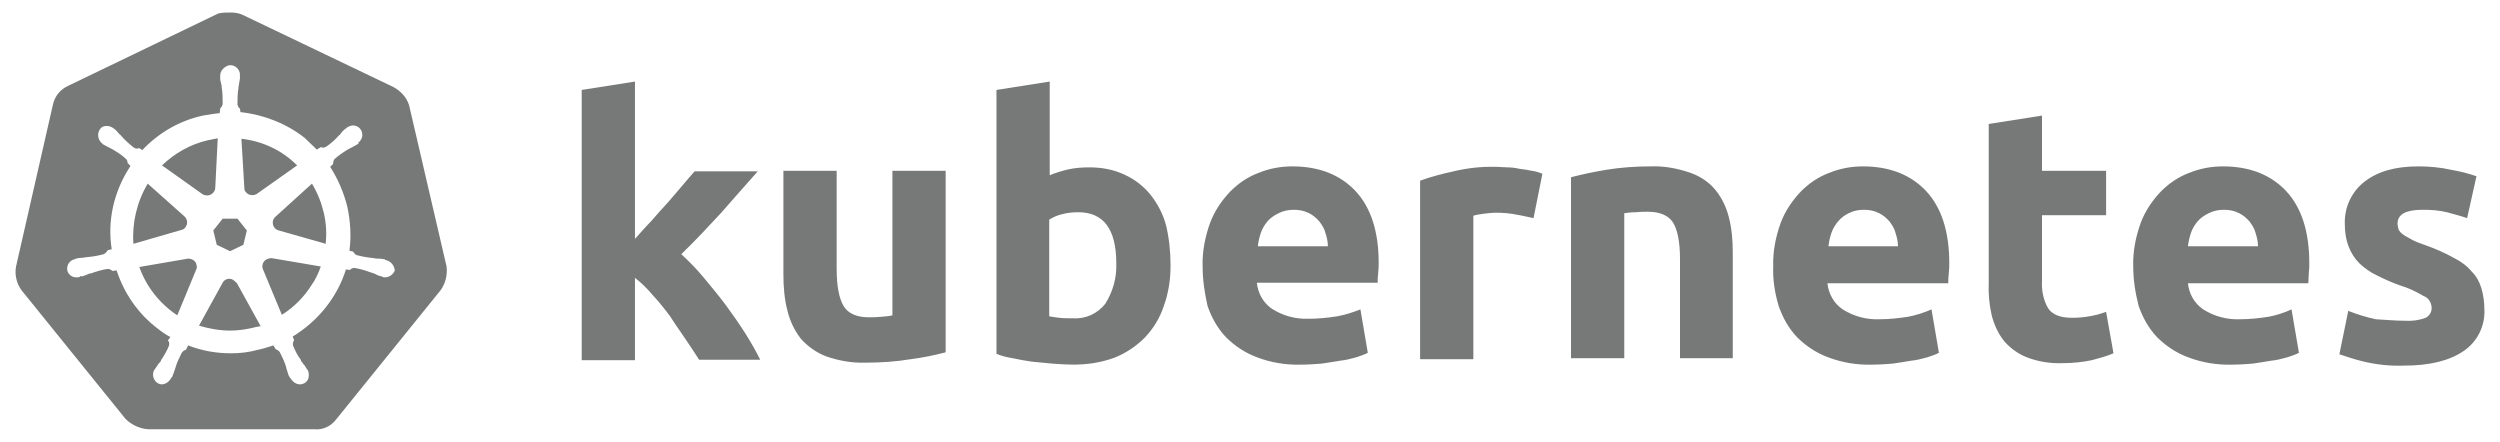
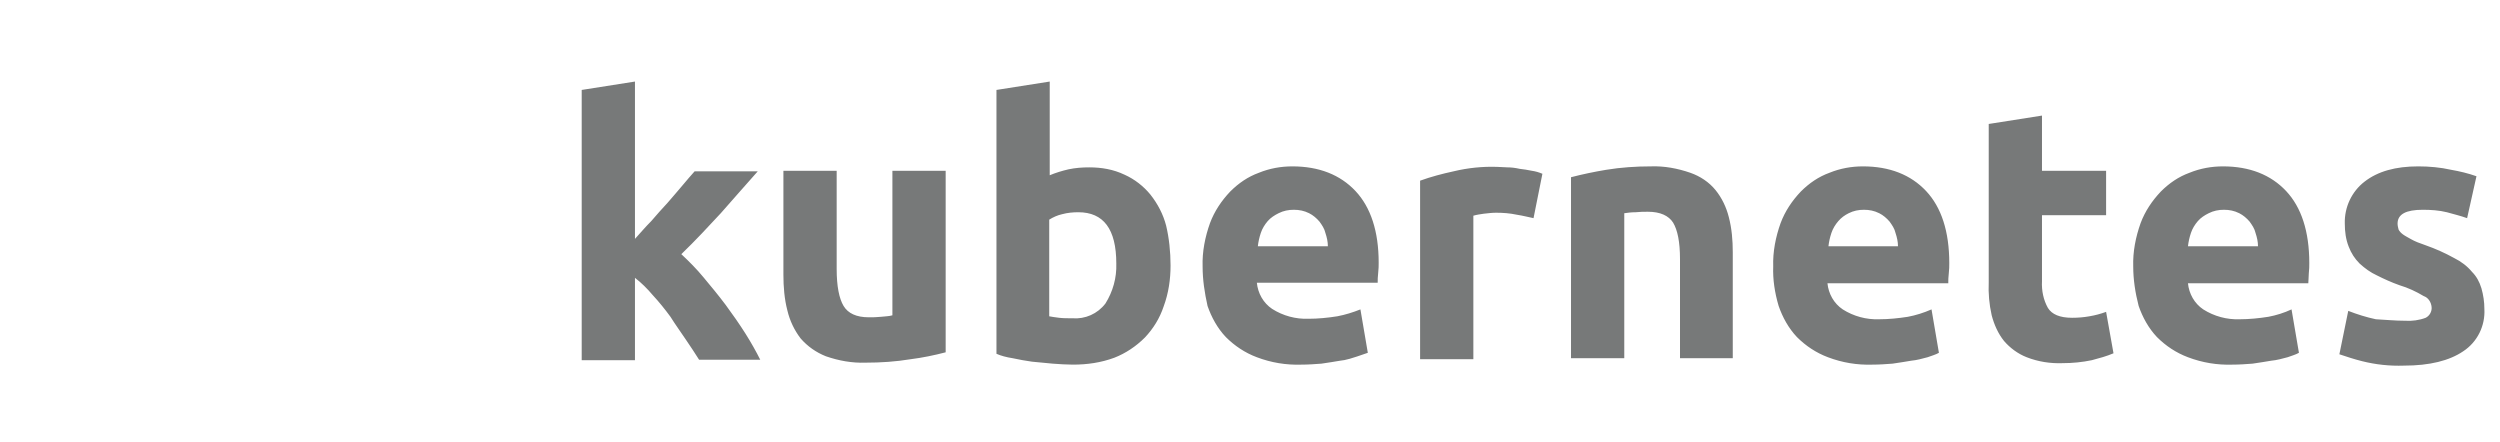
<svg xmlns="http://www.w3.org/2000/svg" width="1024" height="181" viewBox="0 0 1024 181" fill="none">
-   <path fill-rule="evenodd" clip-rule="evenodd" d="M161.099 35.625C164.129 37.241 166.553 39.867 167.564 43.099L182.916 109.155C183.32 112.589 182.512 116.023 180.492 118.851L137.869 171.574C135.647 174.604 132.213 176.22 128.577 175.816H60.703C57.269 175.614 53.835 173.998 51.411 171.574L8.788 118.851C6.768 116.023 5.96 112.589 6.566 109.155L21.716 42.695C22.524 39.261 24.747 36.635 27.777 35.221L89.388 5.527C91.004 5.123 92.822 5.123 94.438 5.123C96.054 5.123 97.872 5.325 99.488 6.133L161.099 35.625ZM157.665 106.327C157.665 106.529 157.867 106.529 158.069 106.529C159.887 106.933 161.503 108.549 161.705 110.771C161.099 112.387 159.483 113.599 157.665 113.599C157.261 113.599 157.059 113.599 156.655 113.397C156.453 113.195 156.453 113.195 156.251 113.195C156.015 113.195 155.847 113.126 155.709 113.068C155.611 113.028 155.527 112.993 155.443 112.993C154.844 112.843 154.356 112.582 153.814 112.292C153.625 112.192 153.43 112.087 153.221 111.983C152.817 111.983 152.413 111.781 152.009 111.579H151.807C149.787 110.771 147.565 110.165 145.343 109.761H145.141C144.535 109.761 143.929 109.963 143.525 110.367C143.525 110.367 143.525 110.569 143.323 110.569L141.707 110.367C138.071 121.881 130.193 131.577 119.891 137.839L120.497 139.455C120.497 139.455 120.295 139.455 120.295 139.657C119.891 140.263 119.891 141.071 120.093 141.677C120.901 143.697 121.911 145.718 123.325 147.536V147.94C123.729 148.344 123.931 148.546 124.133 148.95C124.739 149.556 125.143 150.162 125.547 150.97C125.749 151.172 125.951 151.374 125.951 151.576C125.951 151.576 126.153 151.576 126.153 151.778C126.557 152.788 126.557 153.798 126.355 154.808C126.153 155.818 125.345 156.626 124.537 157.03C124.41 157.072 124.292 157.114 124.18 157.154C123.753 157.307 123.4 157.434 122.921 157.434C121.305 157.434 119.891 156.424 119.083 155.01C118.881 155.01 118.881 154.808 118.881 154.808C118.78 154.707 118.729 154.606 118.679 154.505C118.628 154.404 118.578 154.303 118.477 154.202C118.073 153.596 117.87 152.788 117.668 151.98L117.264 150.768V150.566C116.658 148.344 115.648 146.324 114.638 144.304C114.234 143.697 113.628 143.293 113.022 143.091C113.022 142.889 113.022 142.889 112.82 142.889L112.012 141.475C111.498 141.63 110.971 141.797 110.434 141.967C108.862 142.467 107.205 142.992 105.548 143.293C101.912 144.304 98.276 144.708 94.64 144.708C88.58 144.708 82.722 143.697 77.066 141.475L76.258 143.091C76.258 143.192 76.258 143.243 76.232 143.268C76.207 143.293 76.157 143.293 76.056 143.293C75.45 143.495 74.844 143.899 74.44 144.506L74.439 144.506C73.43 146.526 72.419 148.546 71.814 150.768L71.41 151.98C71.309 152.384 71.157 152.737 71.005 153.091C70.854 153.444 70.703 153.798 70.602 154.202C70.4 154.404 70.198 154.606 70.198 154.808C69.996 154.808 69.996 155.01 69.996 155.01C69.188 156.424 67.773 157.434 66.157 157.434C65.753 157.434 65.147 157.232 64.743 157.03C62.925 156.02 62.117 153.596 63.127 151.576C63.329 151.576 63.329 151.374 63.329 151.374C63.43 151.273 63.481 151.172 63.531 151.071C63.582 150.97 63.632 150.869 63.733 150.768C63.999 150.413 64.226 150.059 64.431 149.739C64.694 149.329 64.921 148.974 65.147 148.748C65.551 148.344 65.753 148.142 65.955 147.738V147.536C67.168 145.718 68.379 143.697 69.188 141.677C69.389 141.071 69.389 140.263 68.986 139.657C68.986 139.657 68.784 139.657 68.784 139.455L69.793 138.041C67.773 137.031 66.157 135.819 64.339 134.405C56.461 128.345 50.805 120.063 47.775 110.771L45.957 110.973C45.957 110.973 45.957 110.771 45.755 110.771C45.351 110.367 44.745 110.165 44.139 110.165H43.937C41.513 110.569 39.493 111.175 37.271 111.983H37.069C36.665 111.983 36.261 112.185 35.857 112.387C35.631 112.462 35.378 112.565 35.106 112.676C34.649 112.862 34.142 113.068 33.635 113.195C33.574 113.195 33.475 113.176 33.368 113.156C33.121 113.11 32.827 113.054 32.827 113.195C32.827 113.397 32.827 113.397 32.625 113.397C32.221 113.599 32.019 113.599 31.615 113.599C29.797 113.801 27.979 112.589 27.575 110.771C27.171 108.549 28.585 106.529 30.807 106.125C31.009 105.923 31.009 105.923 31.211 105.923C31.447 105.923 31.615 105.853 31.753 105.796C31.851 105.755 31.935 105.721 32.019 105.721C32.423 105.721 32.827 105.67 33.231 105.62C33.635 105.569 34.039 105.519 34.443 105.519C34.847 105.317 35.251 105.317 35.655 105.317C38.079 105.115 40.301 104.711 42.523 104.105C43.129 103.701 43.735 103.297 43.937 102.691C43.937 102.691 44.139 102.691 44.139 102.489L45.755 102.085C43.937 90.57 46.563 78.854 52.825 68.956C52.926 68.754 53.027 68.603 53.128 68.451C53.229 68.299 53.33 68.148 53.431 67.946L52.259 66.773C52.351 66.192 51.982 65.487 51.613 65.118C49.997 63.502 47.977 62.29 45.957 61.078L44.745 60.472C43.937 60.068 43.129 59.664 42.523 59.26C42.321 59.26 41.917 58.856 41.917 58.856C41.917 58.856 41.917 58.654 41.715 58.654C40.099 57.24 39.695 54.816 40.907 52.998C41.513 51.988 42.523 51.584 43.735 51.584C44.745 51.584 45.755 51.988 46.563 52.594L46.765 52.796C46.866 52.897 46.967 52.947 47.068 52.998C47.169 53.048 47.27 53.099 47.371 53.2C47.674 53.503 47.927 53.806 48.179 54.109C48.432 54.412 48.684 54.715 48.987 55.018C49.048 55.079 49.128 55.14 49.215 55.207C49.415 55.361 49.654 55.544 49.795 55.826C51.209 57.442 53.027 59.058 54.845 60.472C55.249 60.674 55.653 60.876 56.057 60.876C56.294 60.876 56.461 60.806 56.6 60.749C56.698 60.708 56.782 60.674 56.865 60.674H57.067L58.279 61.482C64.945 54.412 73.632 49.362 83.126 47.342C83.476 47.283 83.822 47.225 84.164 47.167C86.191 46.825 88.093 46.504 89.994 46.331L90.196 44.715V44.312C90.802 43.907 91.004 43.301 91.206 42.695C91.206 40.271 91.206 38.049 90.802 35.827V35.625C90.802 35.221 90.802 34.817 90.6 34.413C90.398 33.605 90.196 32.797 90.196 31.989V30.979C90.196 29.969 90.6 28.959 91.408 28.151C92.418 27.141 93.63 26.535 94.842 26.737C96.862 26.939 98.478 28.959 98.276 30.979V32.191C98.175 32.595 98.125 32.999 98.074 33.403C98.024 33.807 97.973 34.211 97.872 34.615C97.872 34.817 97.822 35.019 97.771 35.221C97.721 35.423 97.67 35.625 97.67 35.827V36.029C97.266 38.453 97.266 40.675 97.266 42.897C97.468 43.503 97.67 44.109 98.276 44.514V44.312L98.478 45.928C107.972 46.938 117.264 50.574 124.739 56.432C125.547 57.24 126.405 58.048 127.264 58.856C128.122 59.664 128.981 60.472 129.789 61.28L131.405 60.27H131.607C131.809 60.472 132.213 60.472 132.415 60.472C132.819 60.472 133.223 60.27 133.627 60.068C135.445 58.856 137.263 57.24 138.677 55.624C138.738 55.562 138.818 55.501 138.905 55.435C139.105 55.281 139.344 55.097 139.485 54.816C139.889 54.21 140.495 53.604 141.101 52.998C141.303 52.998 141.505 52.796 141.707 52.594L141.909 52.392C142.717 51.786 143.727 51.382 144.737 51.382C145.747 51.382 146.959 51.988 147.565 52.796C148.979 54.614 148.575 57.038 146.757 58.452C146.757 58.529 146.787 58.577 146.812 58.617C146.852 58.683 146.882 58.731 146.757 58.856C146.656 58.957 146.555 59.007 146.454 59.058C146.353 59.108 146.252 59.159 146.151 59.26C145.747 59.462 145.394 59.664 145.04 59.866C144.687 60.068 144.333 60.27 143.929 60.472L142.717 61.078C140.697 62.29 138.879 63.502 137.061 65.118C136.657 65.522 136.455 66.33 136.455 66.936V67.138L135.243 68.35C138.475 73.4 140.899 79.056 142.313 84.914C143.525 90.772 143.929 96.832 143.121 102.691L144.737 103.095C144.939 103.701 145.545 104.307 146.151 104.509C148.373 105.115 150.797 105.519 153.019 105.721H153.221C153.625 105.923 154.029 105.923 154.433 105.923C155.241 105.923 156.049 105.923 156.857 106.125C157.261 106.125 157.665 106.125 157.665 106.327ZM52.259 66.773L52.219 66.734V66.936C52.237 66.883 52.25 66.829 52.259 66.773ZM94.236 102.893L99.69 100.267L101.104 94.409L97.266 89.56H91.206L87.368 94.409L88.782 100.267L94.236 102.893ZM133.425 99.863C133.829 95.621 133.627 91.378 132.617 87.136C131.607 82.894 129.991 78.854 127.769 75.218L112.618 88.954C112.214 89.358 112.012 89.762 111.81 90.368C111.406 92.186 112.416 94.004 114.234 94.409L133.425 99.863ZM105.144 79.46L121.709 67.744C115.648 61.684 107.77 57.846 98.882 56.836L100.094 77.238C100.094 77.844 100.296 78.248 100.7 78.652C101.71 80.066 103.73 80.268 105.144 79.46ZM89.186 56.634L85.146 57.442C78.076 59.058 71.612 62.694 66.359 67.744L83.126 79.662C83.252 79.704 83.37 79.746 83.483 79.787C83.909 79.94 84.262 80.066 84.742 80.066C86.56 80.066 88.176 78.652 88.176 76.834L89.186 56.634ZM75.45 88.55L60.501 75.218C56.057 82.692 54.037 91.378 54.643 99.863L74.238 94.207C75.046 94.004 75.45 93.802 75.854 93.197C77.066 91.782 76.864 89.762 75.45 88.55ZM77.066 105.923L57.067 109.357C59.895 117.437 65.551 124.507 72.622 129.153L80.298 110.569C80.702 109.963 80.702 109.155 80.5 108.549C80.298 106.933 78.682 105.923 77.066 105.923ZM94.236 135.415C97.266 135.415 100.094 135.011 102.922 134.405C104.336 134.001 105.548 133.799 106.76 133.597L97.064 116.023C96.458 115.417 96.054 115.013 95.448 114.609C94.034 113.801 92.418 114.205 91.408 115.417L81.51 133.395C85.55 134.607 89.994 135.415 94.236 135.415ZM115.446 128.951C120.295 125.921 124.537 121.679 127.567 116.831C129.183 114.609 130.395 111.983 131.405 109.155L111.204 105.721C110.598 105.721 109.992 105.923 109.386 106.125C107.972 106.731 107.164 108.347 107.568 109.963L115.446 128.951Z" fill="#777979" />
-   <path d="M985.074 131.375C987.902 131.577 990.932 131.173 993.558 130.163C995.174 129.355 996.184 127.537 995.982 125.719C995.78 123.699 994.568 121.881 992.75 121.275C989.72 119.457 986.286 117.841 982.852 116.831C979.418 115.619 976.388 114.205 973.56 112.791C970.934 111.579 968.712 109.963 966.49 107.943C964.47 105.923 963.056 103.701 962.046 101.075C960.834 98.045 960.43 94.812 960.43 91.58C960.228 84.914 963.258 78.45 968.51 74.41C973.964 70.168 981.236 68.148 990.528 68.148C994.972 68.148 999.618 68.552 1004.06 69.562C1007.5 70.168 1010.93 70.976 1014.36 72.188L1010.53 89.358C1007.7 88.348 1005.07 87.742 1002.24 86.934C999.013 86.126 995.578 85.924 992.346 85.924C985.478 85.924 982.044 87.742 982.044 91.58C982.044 92.388 982.246 93.197 982.448 94.004C982.852 94.812 983.458 95.418 984.266 96.025C985.074 96.63 986.286 97.237 987.7 98.045C989.114 98.853 991.134 99.661 993.558 100.469C997.599 101.883 1001.64 103.701 1005.27 105.721C1008.1 107.135 1010.53 108.953 1012.55 111.377C1014.36 113.195 1015.58 115.417 1016.38 118.043C1017.19 120.871 1017.6 123.699 1017.6 126.527C1018 133.395 1014.77 140.061 1008.91 143.899C1003.25 147.738 995.174 149.758 984.67 149.758C978.812 149.96 973.156 149.354 967.5 147.94C964.268 147.132 961.238 146.122 958.208 145.112L961.844 127.335C965.48 128.749 969.318 129.961 973.156 130.769C977.196 130.971 981.034 131.375 985.074 131.375ZM873.77 109.155C873.568 103.095 874.78 97.034 876.8 91.378C878.618 86.53 881.446 82.288 885.082 78.45C888.516 75.016 892.354 72.39 896.798 70.774C901.243 68.956 905.889 68.148 910.535 68.148C921.443 68.148 930.129 71.582 936.391 78.248C942.653 84.914 945.885 94.812 945.885 107.741C945.885 108.953 945.885 110.367 945.683 111.983C945.683 113.599 945.481 114.811 945.481 116.023H896.192C896.596 120.265 898.818 124.305 902.455 126.729C906.899 129.557 912.151 130.971 917.403 130.769C921.241 130.769 925.281 130.365 929.119 129.759C932.351 129.153 935.583 128.143 938.613 126.729L941.643 144.506C940.229 145.314 938.613 145.718 936.997 146.324C934.775 146.93 932.553 147.536 930.331 147.738C927.907 148.142 925.483 148.546 922.655 148.95C920.029 149.152 917.201 149.354 914.373 149.354C908.111 149.556 902.051 148.546 896.192 146.324C891.344 144.506 887.102 141.677 883.466 138.041C880.032 134.405 877.608 129.961 875.992 125.315C874.578 119.861 873.77 114.407 873.77 109.155ZM924.877 100.873C924.877 99.055 924.473 97.237 923.867 95.418C923.463 93.6 922.453 92.186 921.443 90.772C920.231 89.358 918.817 88.146 917.201 87.338C915.181 86.328 913.161 85.924 910.939 85.924C908.717 85.924 906.697 86.328 904.677 87.338C903.061 88.146 901.445 89.156 900.233 90.57C899.02 91.984 898.01 93.6 897.404 95.418C896.798 97.237 896.394 99.055 896.192 100.873H924.877ZM814.583 50.776L836.399 47.342V69.966H862.66V88.146H836.399V115.215C836.197 119.053 837.005 122.891 838.823 126.123C840.439 128.749 843.671 130.163 848.721 130.163C851.145 130.163 853.57 129.961 855.792 129.557C858.216 129.153 860.438 128.547 862.66 127.739L865.69 144.708C862.862 145.92 859.832 146.728 856.802 147.536C852.964 148.344 848.923 148.748 844.883 148.748C839.833 148.95 834.783 148.142 830.137 146.324C826.501 144.91 823.269 142.485 820.845 139.657C818.421 136.627 816.805 132.991 815.795 129.153C814.785 124.709 814.381 120.063 814.583 115.619V50.776ZM726.307 109.155C726.105 103.095 727.317 97.034 729.337 91.378C731.155 86.53 733.983 82.288 737.619 78.45C741.053 75.016 744.891 72.39 749.335 70.774C753.78 68.956 758.426 68.148 763.072 68.148C773.98 68.148 782.666 71.582 788.928 78.248C795.19 84.914 798.422 94.812 798.422 107.741C798.422 108.953 798.422 110.367 798.22 111.983C798.018 113.599 798.018 114.811 798.018 116.023H748.527C748.931 120.265 751.153 124.305 754.789 126.729C759.234 129.557 764.486 130.971 769.738 130.769C773.576 130.769 777.616 130.365 781.454 129.759C784.686 129.153 787.918 128.143 791.15 126.729L794.18 144.506C792.766 145.314 791.15 145.718 789.534 146.324C787.312 146.93 785.09 147.536 782.868 147.738C780.444 148.142 778.02 148.546 775.192 148.95C772.566 149.152 769.738 149.354 766.91 149.354C760.648 149.556 754.587 148.546 748.729 146.324C743.881 144.506 739.639 141.677 736.003 138.041C732.569 134.405 730.145 129.961 728.529 125.315C726.913 119.861 726.105 114.407 726.307 109.155ZM777.414 100.873C777.414 99.055 777.01 97.237 776.404 95.418C776 93.6 774.99 92.186 773.98 90.772C772.768 89.358 771.354 88.146 769.738 87.338C767.718 86.328 765.698 85.924 763.476 85.924C761.254 85.924 759.234 86.328 757.214 87.338C755.598 88.146 754.183 89.156 752.971 90.57C751.759 91.984 750.749 93.6 750.143 95.418C749.537 97.237 749.133 99.055 748.931 100.873H777.414ZM643.485 72.592C648.131 71.38 652.979 70.37 657.827 69.562C663.888 68.552 670.15 68.148 676.21 68.148C681.664 67.946 687.118 68.956 692.37 70.774C696.41 72.188 700.046 74.612 702.672 77.844C705.298 81.076 707.116 84.914 708.127 88.954C709.339 93.6 709.743 98.449 709.743 103.297V146.728H688.128V106.125C688.128 99.055 687.118 94.207 685.3 91.176C683.482 88.348 680.048 86.732 674.998 86.732C673.382 86.732 671.766 86.732 669.948 86.934C668.13 86.934 666.716 87.136 665.302 87.338V146.728H643.485V72.592ZM628.133 89.358C626.113 88.954 623.891 88.348 621.265 87.944C618.437 87.338 615.609 87.136 612.781 87.136C611.165 87.136 609.549 87.338 607.73 87.54C606.316 87.742 604.902 87.944 603.488 88.348V147.132H581.672V74.006C586.116 72.39 590.762 71.178 595.408 70.168C601.266 68.754 607.326 68.148 613.185 68.35C614.599 68.35 616.013 68.552 617.427 68.552C619.043 68.552 620.659 68.754 622.477 69.158C624.093 69.36 625.709 69.562 627.527 69.966C628.941 70.168 630.355 70.572 631.769 71.178L628.133 89.358ZM492.588 109.155C492.386 103.095 493.598 97.034 495.618 91.378C497.436 86.53 500.264 82.288 503.9 78.45C507.334 75.016 511.173 72.39 515.617 70.774C520.061 68.956 524.707 68.148 529.353 68.148C540.261 68.148 548.947 71.582 555.209 78.248C561.472 84.914 564.704 94.812 564.704 107.539C564.704 108.751 564.704 110.165 564.502 111.781C564.3 113.397 564.3 114.609 564.3 115.821H514.809C515.213 120.063 517.435 124.103 521.071 126.527C525.515 129.355 530.767 130.769 536.019 130.567C539.857 130.567 543.897 130.163 547.735 129.557C550.967 128.951 554.199 127.941 557.229 126.729L560.26 144.506C558.845 145.314 557.229 145.718 555.613 146.324C553.391 146.93 551.169 147.536 548.947 147.738C546.523 148.142 544.099 148.546 541.271 148.95C538.645 149.152 535.817 149.354 532.989 149.354C526.727 149.556 520.667 148.546 514.809 146.324C509.96 144.506 505.718 141.677 502.082 138.041C498.648 134.405 496.224 129.961 494.608 125.315C493.396 119.861 492.588 114.609 492.588 109.155ZM543.897 100.873C543.897 99.055 543.493 97.237 542.887 95.418C542.483 93.6 541.473 92.186 540.463 90.772C539.251 89.358 537.837 88.146 536.221 87.338C534.201 86.328 532.181 85.924 529.959 85.924C527.737 85.924 525.717 86.328 523.697 87.338C522.081 88.146 520.465 89.156 519.253 90.57C518.041 91.984 517.031 93.6 516.425 95.418C515.819 97.237 515.415 99.055 515.213 100.873H543.897ZM457.237 107.943C457.237 93.802 451.985 86.934 441.683 86.934C439.461 86.934 437.239 87.136 435.017 87.742C433.199 88.146 431.381 88.954 429.765 89.964V129.557C430.775 129.759 432.189 129.961 433.805 130.163C435.421 130.365 437.239 130.365 439.259 130.365C444.511 130.769 449.561 128.547 452.793 124.305C455.823 119.457 457.439 113.801 457.237 107.943ZM479.458 108.751C479.458 114.407 478.65 120.063 476.63 125.517C475.014 130.365 472.388 134.607 468.954 138.243C465.318 141.879 461.075 144.708 456.429 146.526C450.975 148.546 445.319 149.354 439.461 149.354C436.835 149.354 434.007 149.152 431.179 148.95C428.351 148.748 425.523 148.344 422.695 148.142C420.069 147.738 417.443 147.334 414.817 146.728C412.19 146.324 409.968 145.718 408.15 144.91V36.837L429.967 33.403V71.784C432.391 70.774 435.017 69.966 437.643 69.36C440.471 68.754 443.299 68.552 446.127 68.552C451.177 68.552 456.025 69.36 460.671 71.582C464.712 73.4 468.348 76.228 471.176 79.662C474.206 83.5 476.428 87.742 477.64 92.388C478.852 97.439 479.458 103.095 479.458 108.751ZM387.344 144.304C382.698 145.516 377.85 146.526 373.002 147.132C366.942 148.142 360.679 148.546 354.619 148.546C348.963 148.748 343.509 147.738 338.257 145.92C334.217 144.303 330.783 141.879 327.955 138.647C325.329 135.213 323.511 131.375 322.501 127.133C321.289 122.487 320.885 117.437 320.885 112.589V69.966H342.701V110.165C342.701 117.235 343.711 122.285 345.529 125.315C347.347 128.345 350.781 129.961 355.831 129.961C357.447 129.961 359.063 129.961 360.881 129.759C362.699 129.557 364.113 129.557 365.528 129.153V69.966H387.344V144.304ZM260.081 97.843C262.303 95.418 264.323 92.995 266.747 90.57C268.97 87.944 271.192 85.52 273.414 83.096C275.636 80.47 277.656 78.248 279.474 76.026C281.292 73.804 283.11 71.784 284.524 70.168H310.38C305.128 76.026 300.078 81.884 295.23 87.338C290.18 92.792 284.928 98.449 279.07 104.105C282.302 107.135 285.332 110.165 288.16 113.599C291.19 117.235 294.22 120.871 297.25 124.911C300.078 128.749 302.906 132.789 305.33 136.627C307.754 140.465 309.774 144.102 311.39 147.334H286.342C284.726 144.708 282.908 142.081 280.888 139.051C278.868 136.021 276.646 132.991 274.626 129.759C272.404 126.729 269.98 123.699 267.353 120.871C265.131 118.245 262.707 115.821 260.081 113.801V147.536H238.265V36.837L260.081 33.403V97.843Z" fill="#777979" />
+   <path d="M985.074 131.375C987.902 131.577 990.932 131.173 993.558 130.163C995.174 129.355 996.184 127.537 995.982 125.719C995.78 123.699 994.568 121.881 992.75 121.275C989.72 119.457 986.286 117.841 982.852 116.831C979.418 115.619 976.388 114.205 973.56 112.791C970.934 111.579 968.712 109.963 966.49 107.943C964.47 105.923 963.056 103.701 962.046 101.075C960.834 98.045 960.43 94.812 960.43 91.58C960.228 84.914 963.258 78.45 968.51 74.41C973.964 70.168 981.236 68.148 990.528 68.148C994.972 68.148 999.618 68.552 1004.06 69.562C1007.5 70.168 1010.93 70.976 1014.36 72.188L1010.53 89.358C1007.7 88.348 1005.07 87.742 1002.24 86.934C999.013 86.126 995.578 85.924 992.346 85.924C985.478 85.924 982.044 87.742 982.044 91.58C982.044 92.388 982.246 93.197 982.448 94.004C982.852 94.812 983.458 95.418 984.266 96.025C985.074 96.63 986.286 97.237 987.7 98.045C989.114 98.853 991.134 99.661 993.558 100.469C997.599 101.883 1001.64 103.701 1005.27 105.721C1008.1 107.135 1010.53 108.953 1012.55 111.377C1014.36 113.195 1015.58 115.417 1016.38 118.043C1017.19 120.871 1017.6 123.699 1017.6 126.527C1018 133.395 1014.77 140.061 1008.91 143.899C1003.25 147.738 995.174 149.758 984.67 149.758C978.812 149.96 973.156 149.354 967.5 147.94C964.268 147.132 961.238 146.122 958.208 145.112L961.844 127.335C965.48 128.749 969.318 129.961 973.156 130.769C977.196 130.971 981.034 131.375 985.074 131.375ZM873.77 109.155C873.568 103.095 874.78 97.034 876.8 91.378C878.618 86.53 881.446 82.288 885.082 78.45C888.516 75.016 892.354 72.39 896.798 70.774C901.243 68.956 905.889 68.148 910.535 68.148C921.443 68.148 930.129 71.582 936.391 78.248C942.653 84.914 945.885 94.812 945.885 107.741C945.885 108.953 945.885 110.367 945.683 111.983C945.683 113.599 945.481 114.811 945.481 116.023H896.192C896.596 120.265 898.818 124.305 902.455 126.729C906.899 129.557 912.151 130.971 917.403 130.769C921.241 130.769 925.281 130.365 929.119 129.759C932.351 129.153 935.583 128.143 938.613 126.729L941.643 144.506C940.229 145.314 938.613 145.718 936.997 146.324C934.775 146.93 932.553 147.536 930.331 147.738C927.907 148.142 925.483 148.546 922.655 148.95C920.029 149.152 917.201 149.354 914.373 149.354C908.111 149.556 902.051 148.546 896.192 146.324C891.344 144.506 887.102 141.677 883.466 138.041C880.032 134.405 877.608 129.961 875.992 125.315C874.578 119.861 873.77 114.407 873.77 109.155ZM924.877 100.873C924.877 99.055 924.473 97.237 923.867 95.418C923.463 93.6 922.453 92.186 921.443 90.772C920.231 89.358 918.817 88.146 917.201 87.338C915.181 86.328 913.161 85.924 910.939 85.924C908.717 85.924 906.697 86.328 904.677 87.338C903.061 88.146 901.445 89.156 900.233 90.57C899.02 91.984 898.01 93.6 897.404 95.418C896.798 97.237 896.394 99.055 896.192 100.873H924.877ZM814.583 50.776L836.399 47.342V69.966H862.66V88.146H836.399V115.215C836.197 119.053 837.005 122.891 838.823 126.123C840.439 128.749 843.671 130.163 848.721 130.163C851.145 130.163 853.57 129.961 855.792 129.557C858.216 129.153 860.438 128.547 862.66 127.739L865.69 144.708C862.862 145.92 859.832 146.728 856.802 147.536C852.964 148.344 848.923 148.748 844.883 148.748C839.833 148.95 834.783 148.142 830.137 146.324C826.501 144.91 823.269 142.485 820.845 139.657C818.421 136.627 816.805 132.991 815.795 129.153C814.785 124.709 814.381 120.063 814.583 115.619V50.776ZM726.307 109.155C726.105 103.095 727.317 97.034 729.337 91.378C731.155 86.53 733.983 82.288 737.619 78.45C741.053 75.016 744.891 72.39 749.335 70.774C753.78 68.956 758.426 68.148 763.072 68.148C773.98 68.148 782.666 71.582 788.928 78.248C795.19 84.914 798.422 94.812 798.422 107.741C798.422 108.953 798.422 110.367 798.22 111.983C798.018 113.599 798.018 114.811 798.018 116.023H748.527C748.931 120.265 751.153 124.305 754.789 126.729C759.234 129.557 764.486 130.971 769.738 130.769C773.576 130.769 777.616 130.365 781.454 129.759C784.686 129.153 787.918 128.143 791.15 126.729L794.18 144.506C792.766 145.314 791.15 145.718 789.534 146.324C787.312 146.93 785.09 147.536 782.868 147.738C780.444 148.142 778.02 148.546 775.192 148.95C772.566 149.152 769.738 149.354 766.91 149.354C760.648 149.556 754.587 148.546 748.729 146.324C743.881 144.506 739.639 141.677 736.003 138.041C732.569 134.405 730.145 129.961 728.529 125.315C726.913 119.861 726.105 114.407 726.307 109.155ZM777.414 100.873C777.414 99.055 777.01 97.237 776.404 95.418C776 93.6 774.99 92.186 773.98 90.772C772.768 89.358 771.354 88.146 769.738 87.338C767.718 86.328 765.698 85.924 763.476 85.924C761.254 85.924 759.234 86.328 757.214 87.338C755.598 88.146 754.183 89.156 752.971 90.57C751.759 91.984 750.749 93.6 750.143 95.418C749.537 97.237 749.133 99.055 748.931 100.873H777.414ZM643.485 72.592C648.131 71.38 652.979 70.37 657.827 69.562C663.888 68.552 670.15 68.148 676.21 68.148C681.664 67.946 687.118 68.956 692.37 70.774C696.41 72.188 700.046 74.612 702.672 77.844C705.298 81.076 707.116 84.914 708.127 88.954C709.339 93.6 709.743 98.449 709.743 103.297V146.728H688.128V106.125C688.128 99.055 687.118 94.207 685.3 91.176C683.482 88.348 680.048 86.732 674.998 86.732C673.382 86.732 671.766 86.732 669.948 86.934C668.13 86.934 666.716 87.136 665.302 87.338V146.728H643.485V72.592ZM628.133 89.358C626.113 88.954 623.891 88.348 621.265 87.944C618.437 87.338 615.609 87.136 612.781 87.136C611.165 87.136 609.549 87.338 607.73 87.54C606.316 87.742 604.902 87.944 603.488 88.348V147.132H581.672V74.006C586.116 72.39 590.762 71.178 595.408 70.168C601.266 68.754 607.326 68.148 613.185 68.35C614.599 68.35 616.013 68.552 617.427 68.552C619.043 68.552 620.659 68.754 622.477 69.158C624.093 69.36 625.709 69.562 627.527 69.966C628.941 70.168 630.355 70.572 631.769 71.178L628.133 89.358ZM492.588 109.155C492.386 103.095 493.598 97.034 495.618 91.378C497.436 86.53 500.264 82.288 503.9 78.45C507.334 75.016 511.173 72.39 515.617 70.774C520.061 68.956 524.707 68.148 529.353 68.148C540.261 68.148 548.947 71.582 555.209 78.248C561.472 84.914 564.704 94.812 564.704 107.539C564.704 108.751 564.704 110.165 564.502 111.781C564.3 113.397 564.3 114.609 564.3 115.821H514.809C515.213 120.063 517.435 124.103 521.071 126.527C525.515 129.355 530.767 130.769 536.019 130.567C539.857 130.567 543.897 130.163 547.735 129.557C550.967 128.951 554.199 127.941 557.229 126.729L560.26 144.506C553.391 146.93 551.169 147.536 548.947 147.738C546.523 148.142 544.099 148.546 541.271 148.95C538.645 149.152 535.817 149.354 532.989 149.354C526.727 149.556 520.667 148.546 514.809 146.324C509.96 144.506 505.718 141.677 502.082 138.041C498.648 134.405 496.224 129.961 494.608 125.315C493.396 119.861 492.588 114.609 492.588 109.155ZM543.897 100.873C543.897 99.055 543.493 97.237 542.887 95.418C542.483 93.6 541.473 92.186 540.463 90.772C539.251 89.358 537.837 88.146 536.221 87.338C534.201 86.328 532.181 85.924 529.959 85.924C527.737 85.924 525.717 86.328 523.697 87.338C522.081 88.146 520.465 89.156 519.253 90.57C518.041 91.984 517.031 93.6 516.425 95.418C515.819 97.237 515.415 99.055 515.213 100.873H543.897ZM457.237 107.943C457.237 93.802 451.985 86.934 441.683 86.934C439.461 86.934 437.239 87.136 435.017 87.742C433.199 88.146 431.381 88.954 429.765 89.964V129.557C430.775 129.759 432.189 129.961 433.805 130.163C435.421 130.365 437.239 130.365 439.259 130.365C444.511 130.769 449.561 128.547 452.793 124.305C455.823 119.457 457.439 113.801 457.237 107.943ZM479.458 108.751C479.458 114.407 478.65 120.063 476.63 125.517C475.014 130.365 472.388 134.607 468.954 138.243C465.318 141.879 461.075 144.708 456.429 146.526C450.975 148.546 445.319 149.354 439.461 149.354C436.835 149.354 434.007 149.152 431.179 148.95C428.351 148.748 425.523 148.344 422.695 148.142C420.069 147.738 417.443 147.334 414.817 146.728C412.19 146.324 409.968 145.718 408.15 144.91V36.837L429.967 33.403V71.784C432.391 70.774 435.017 69.966 437.643 69.36C440.471 68.754 443.299 68.552 446.127 68.552C451.177 68.552 456.025 69.36 460.671 71.582C464.712 73.4 468.348 76.228 471.176 79.662C474.206 83.5 476.428 87.742 477.64 92.388C478.852 97.439 479.458 103.095 479.458 108.751ZM387.344 144.304C382.698 145.516 377.85 146.526 373.002 147.132C366.942 148.142 360.679 148.546 354.619 148.546C348.963 148.748 343.509 147.738 338.257 145.92C334.217 144.303 330.783 141.879 327.955 138.647C325.329 135.213 323.511 131.375 322.501 127.133C321.289 122.487 320.885 117.437 320.885 112.589V69.966H342.701V110.165C342.701 117.235 343.711 122.285 345.529 125.315C347.347 128.345 350.781 129.961 355.831 129.961C357.447 129.961 359.063 129.961 360.881 129.759C362.699 129.557 364.113 129.557 365.528 129.153V69.966H387.344V144.304ZM260.081 97.843C262.303 95.418 264.323 92.995 266.747 90.57C268.97 87.944 271.192 85.52 273.414 83.096C275.636 80.47 277.656 78.248 279.474 76.026C281.292 73.804 283.11 71.784 284.524 70.168H310.38C305.128 76.026 300.078 81.884 295.23 87.338C290.18 92.792 284.928 98.449 279.07 104.105C282.302 107.135 285.332 110.165 288.16 113.599C291.19 117.235 294.22 120.871 297.25 124.911C300.078 128.749 302.906 132.789 305.33 136.627C307.754 140.465 309.774 144.102 311.39 147.334H286.342C284.726 144.708 282.908 142.081 280.888 139.051C278.868 136.021 276.646 132.991 274.626 129.759C272.404 126.729 269.98 123.699 267.353 120.871C265.131 118.245 262.707 115.821 260.081 113.801V147.536H238.265V36.837L260.081 33.403V97.843Z" fill="#777979" />
</svg>